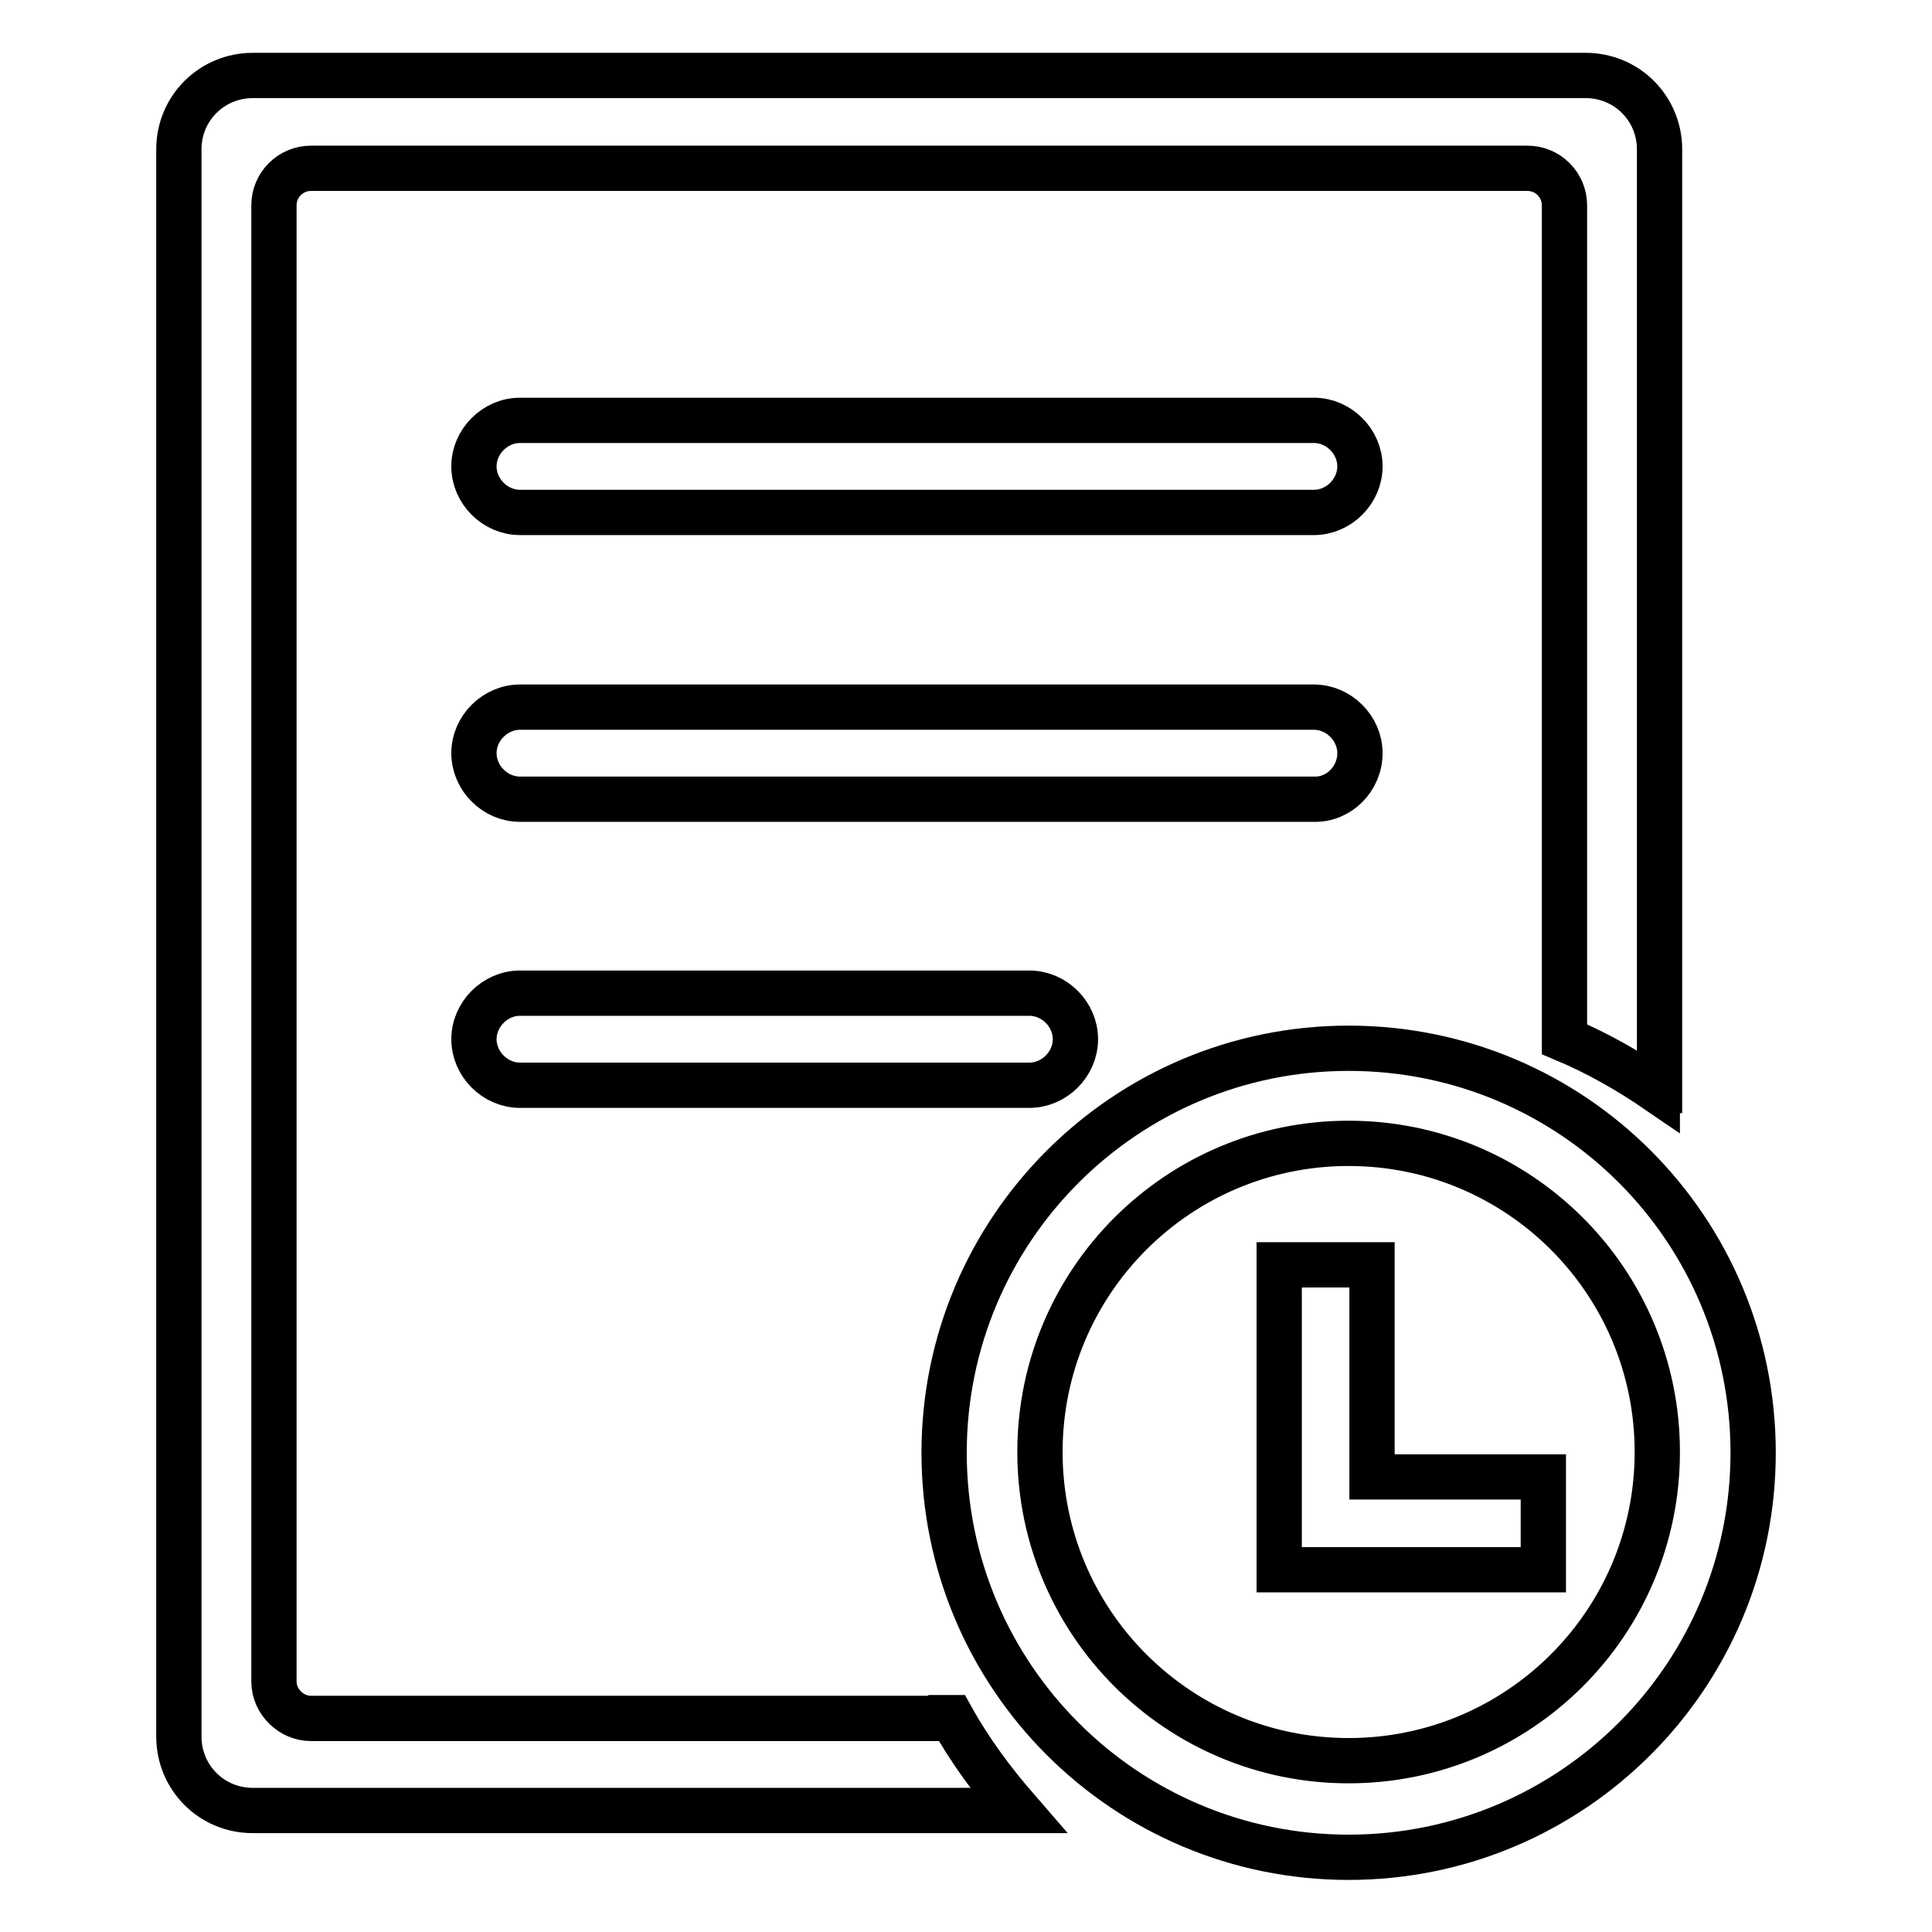
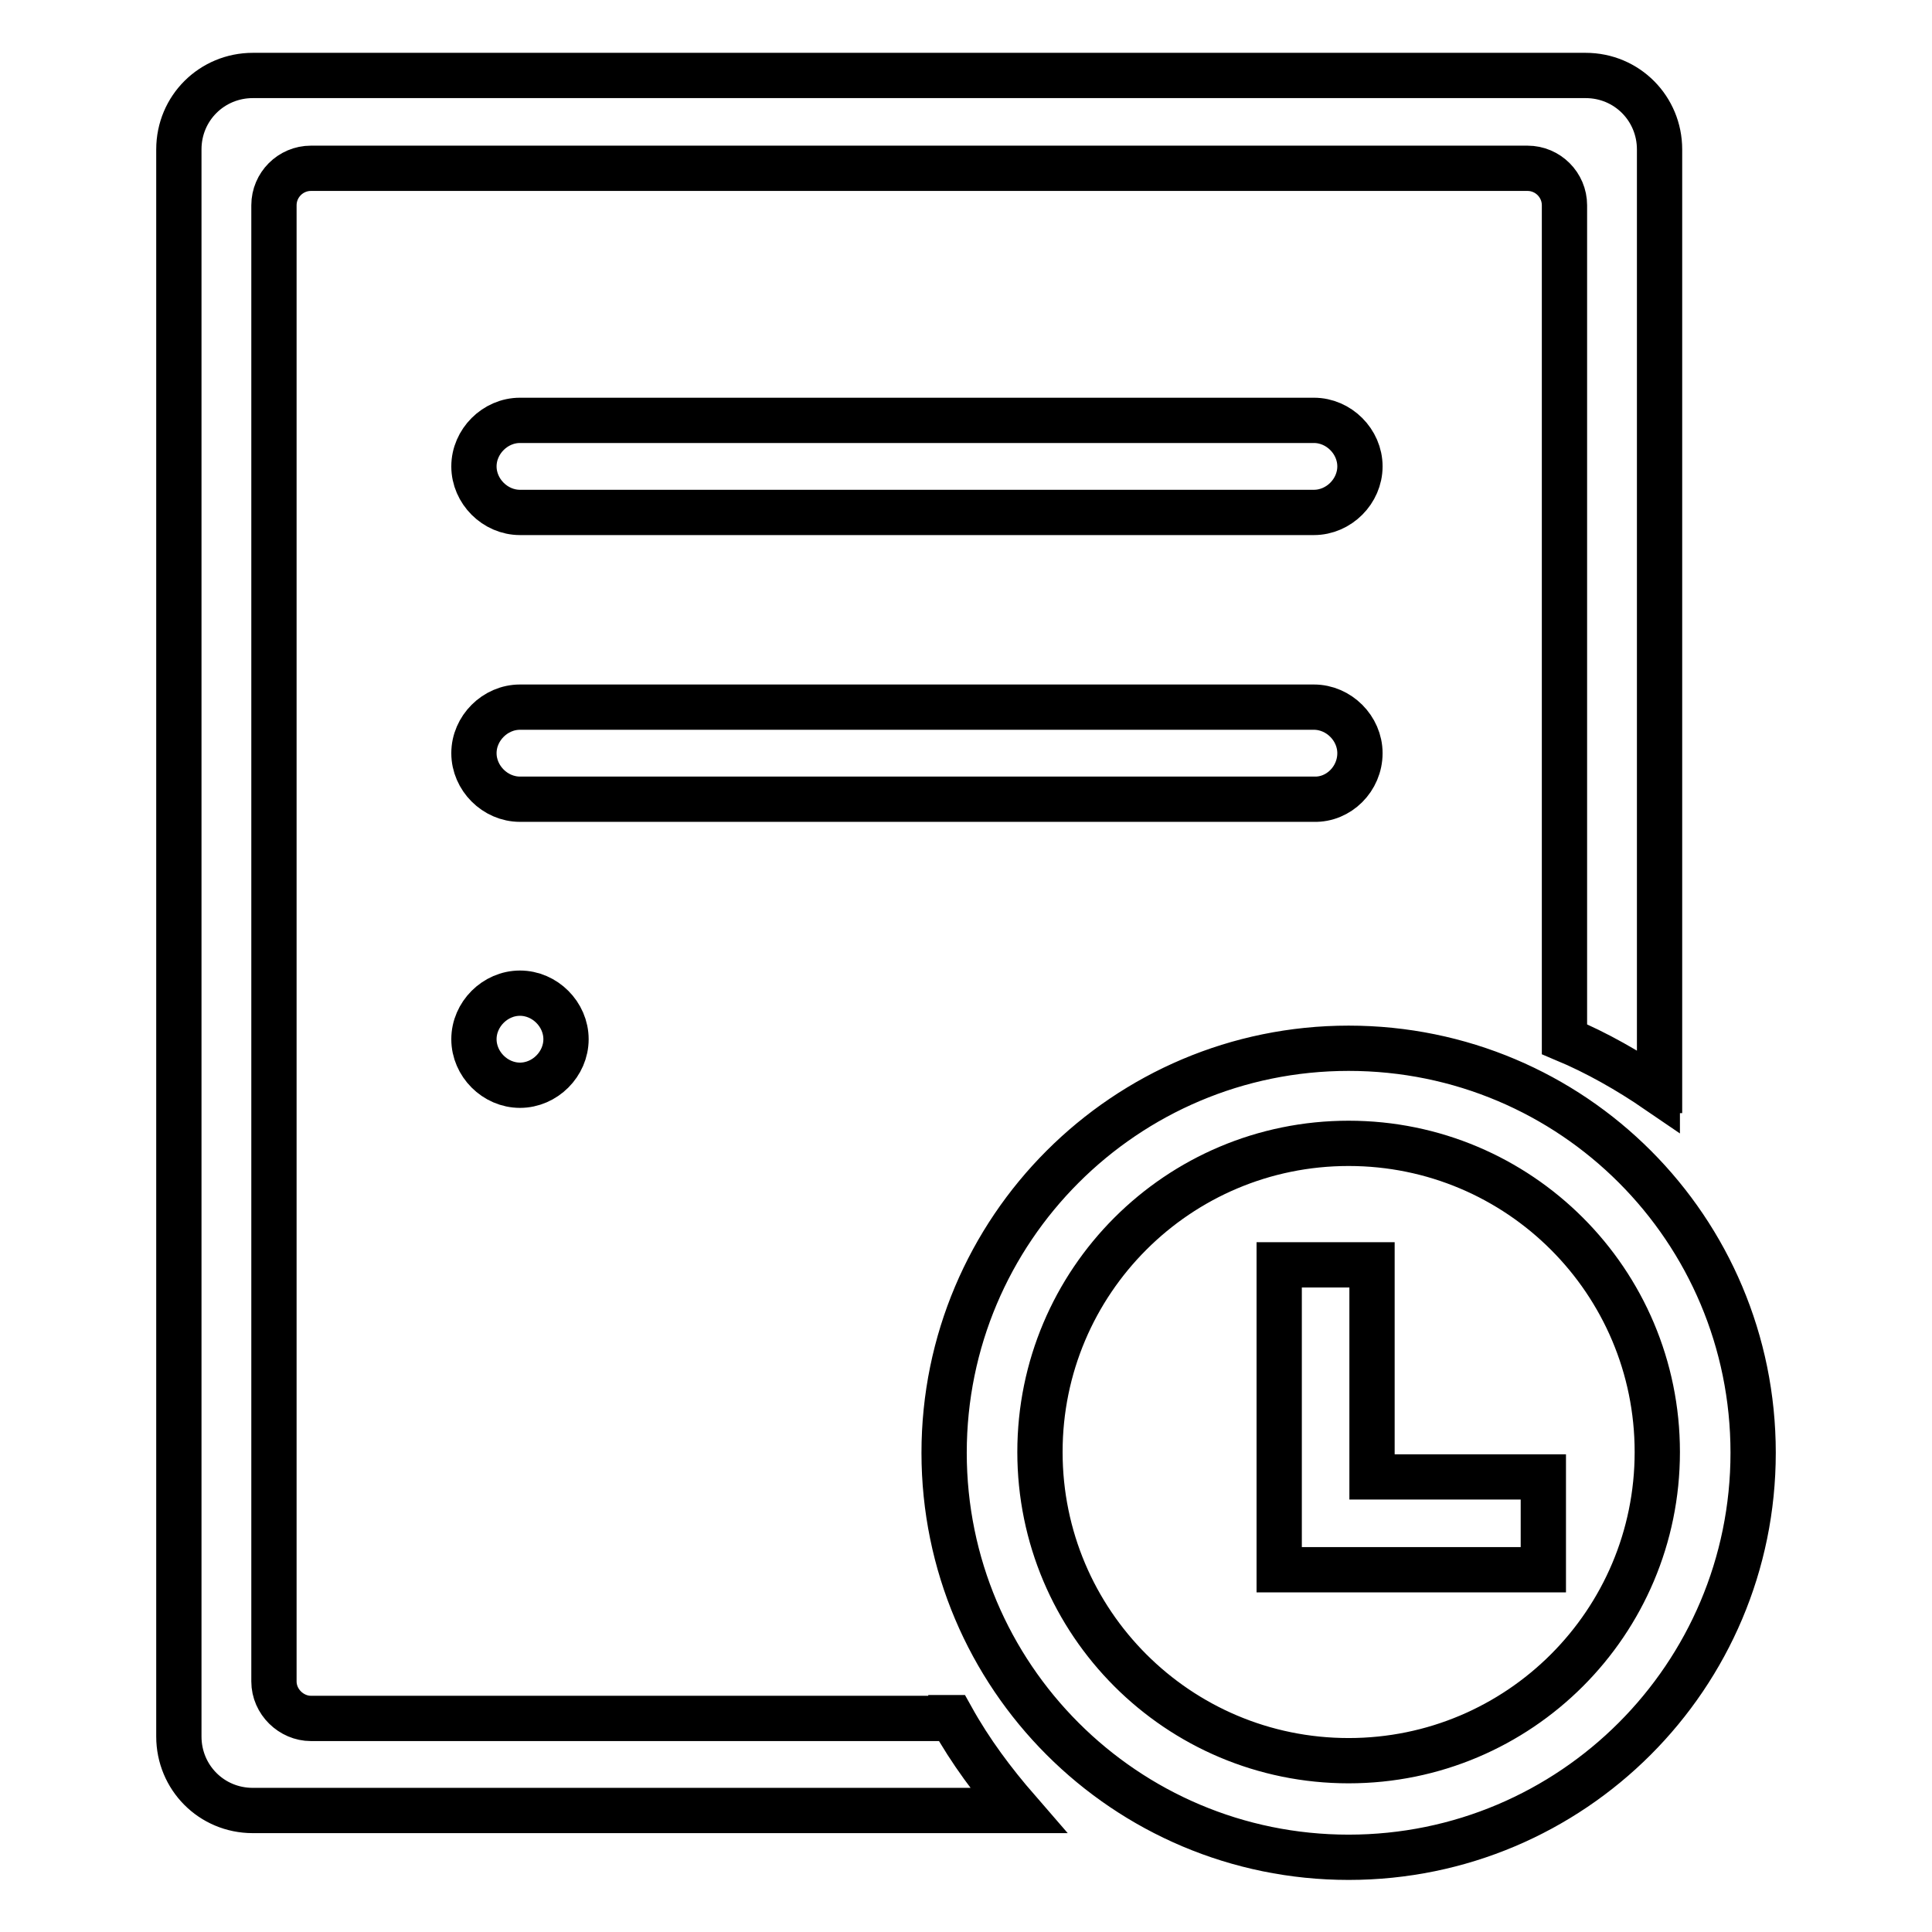
<svg xmlns="http://www.w3.org/2000/svg" version="1.1" x="0px" y="0px" viewBox="0 0 256 256" enable-background="new 0 0 256 256" xml:space="preserve">
  <g>
-     <path stroke-width="6" fill-opacity="0" stroke="#000000" d="M126,227.7H41.2c-2.6,0-4.9-2.2-4.9-4.9V27.2c0-2.7,2.2-4.9,4.9-4.9h161.2c2.7,0,4.9,2.2,4.9,4.9v110.5 c4.3,1.8,8.5,4.2,12.3,6.8v-0.1c0.1,0,0.1,0.1,0.3,0.1V19.8c0-5.4-4.3-9.8-9.8-9.8H33.5c-5.4,0-9.8,4.3-9.8,9.8v210.3 c0,5.4,4.3,9.8,9.8,9.8h101.4c-3.3-3.8-6.3-7.8-8.8-12.3H126V227.7z M178.7,138.9c-29.6,0-53.6,24-53.6,53.6 c0,29.6,24,53.6,53.6,53.6c29.6,0,53.6-24,53.6-53.6C232.3,162.9,208.4,138.9,178.7,138.9L178.7,138.9z M178.7,233.3 c-22.6,0-40.9-18.3-40.9-40.9c0-22.6,18.3-40.9,40.9-40.9c22.6,0,40.9,18.3,40.9,40.9C219.6,215,201.3,233.3,178.7,233.3z  M181.8,167.6h-12.3v40.4h35v-12.3h-22.7V167.6z M174.1,55.7H68.9c-3.3,0-6.1,2.8-6.1,6.1c0,3.3,2.8,6.1,6.1,6.1h105.2 c3.3,0,6.1-2.8,6.1-6.1C180.2,58.5,177.4,55.7,174.1,55.7z M180.2,99.8c0-3.3-2.8-6.1-6.1-6.1H68.9c-3.3,0-6.1,2.8-6.1,6.1 s2.8,6.1,6.1,6.1h105.2C177.4,106,180.2,103.2,180.2,99.8z M68.9,131.6c-3.3,0-6.1,2.8-6.1,6.1s2.8,6.1,6.1,6.1h67.5 c3.3,0,6.1-2.8,6.1-6.1s-2.8-6.1-6.1-6.1H68.9z" />
+     <path stroke-width="6" fill-opacity="0" stroke="#000000" d="M126,227.7H41.2c-2.6,0-4.9-2.2-4.9-4.9V27.2c0-2.7,2.2-4.9,4.9-4.9h161.2c2.7,0,4.9,2.2,4.9,4.9v110.5 c4.3,1.8,8.5,4.2,12.3,6.8v-0.1c0.1,0,0.1,0.1,0.3,0.1V19.8c0-5.4-4.3-9.8-9.8-9.8H33.5c-5.4,0-9.8,4.3-9.8,9.8v210.3 c0,5.4,4.3,9.8,9.8,9.8h101.4c-3.3-3.8-6.3-7.8-8.8-12.3H126V227.7z M178.7,138.9c-29.6,0-53.6,24-53.6,53.6 c0,29.6,24,53.6,53.6,53.6c29.6,0,53.6-24,53.6-53.6C232.3,162.9,208.4,138.9,178.7,138.9L178.7,138.9z M178.7,233.3 c-22.6,0-40.9-18.3-40.9-40.9c0-22.6,18.3-40.9,40.9-40.9c22.6,0,40.9,18.3,40.9,40.9C219.6,215,201.3,233.3,178.7,233.3z  M181.8,167.6h-12.3v40.4h35v-12.3h-22.7V167.6z M174.1,55.7H68.9c-3.3,0-6.1,2.8-6.1,6.1c0,3.3,2.8,6.1,6.1,6.1h105.2 c3.3,0,6.1-2.8,6.1-6.1C180.2,58.5,177.4,55.7,174.1,55.7z M180.2,99.8c0-3.3-2.8-6.1-6.1-6.1H68.9c-3.3,0-6.1,2.8-6.1,6.1 s2.8,6.1,6.1,6.1h105.2C177.4,106,180.2,103.2,180.2,99.8z M68.9,131.6c-3.3,0-6.1,2.8-6.1,6.1s2.8,6.1,6.1,6.1c3.3,0,6.1-2.8,6.1-6.1s-2.8-6.1-6.1-6.1H68.9z" />
  </g>
</svg>